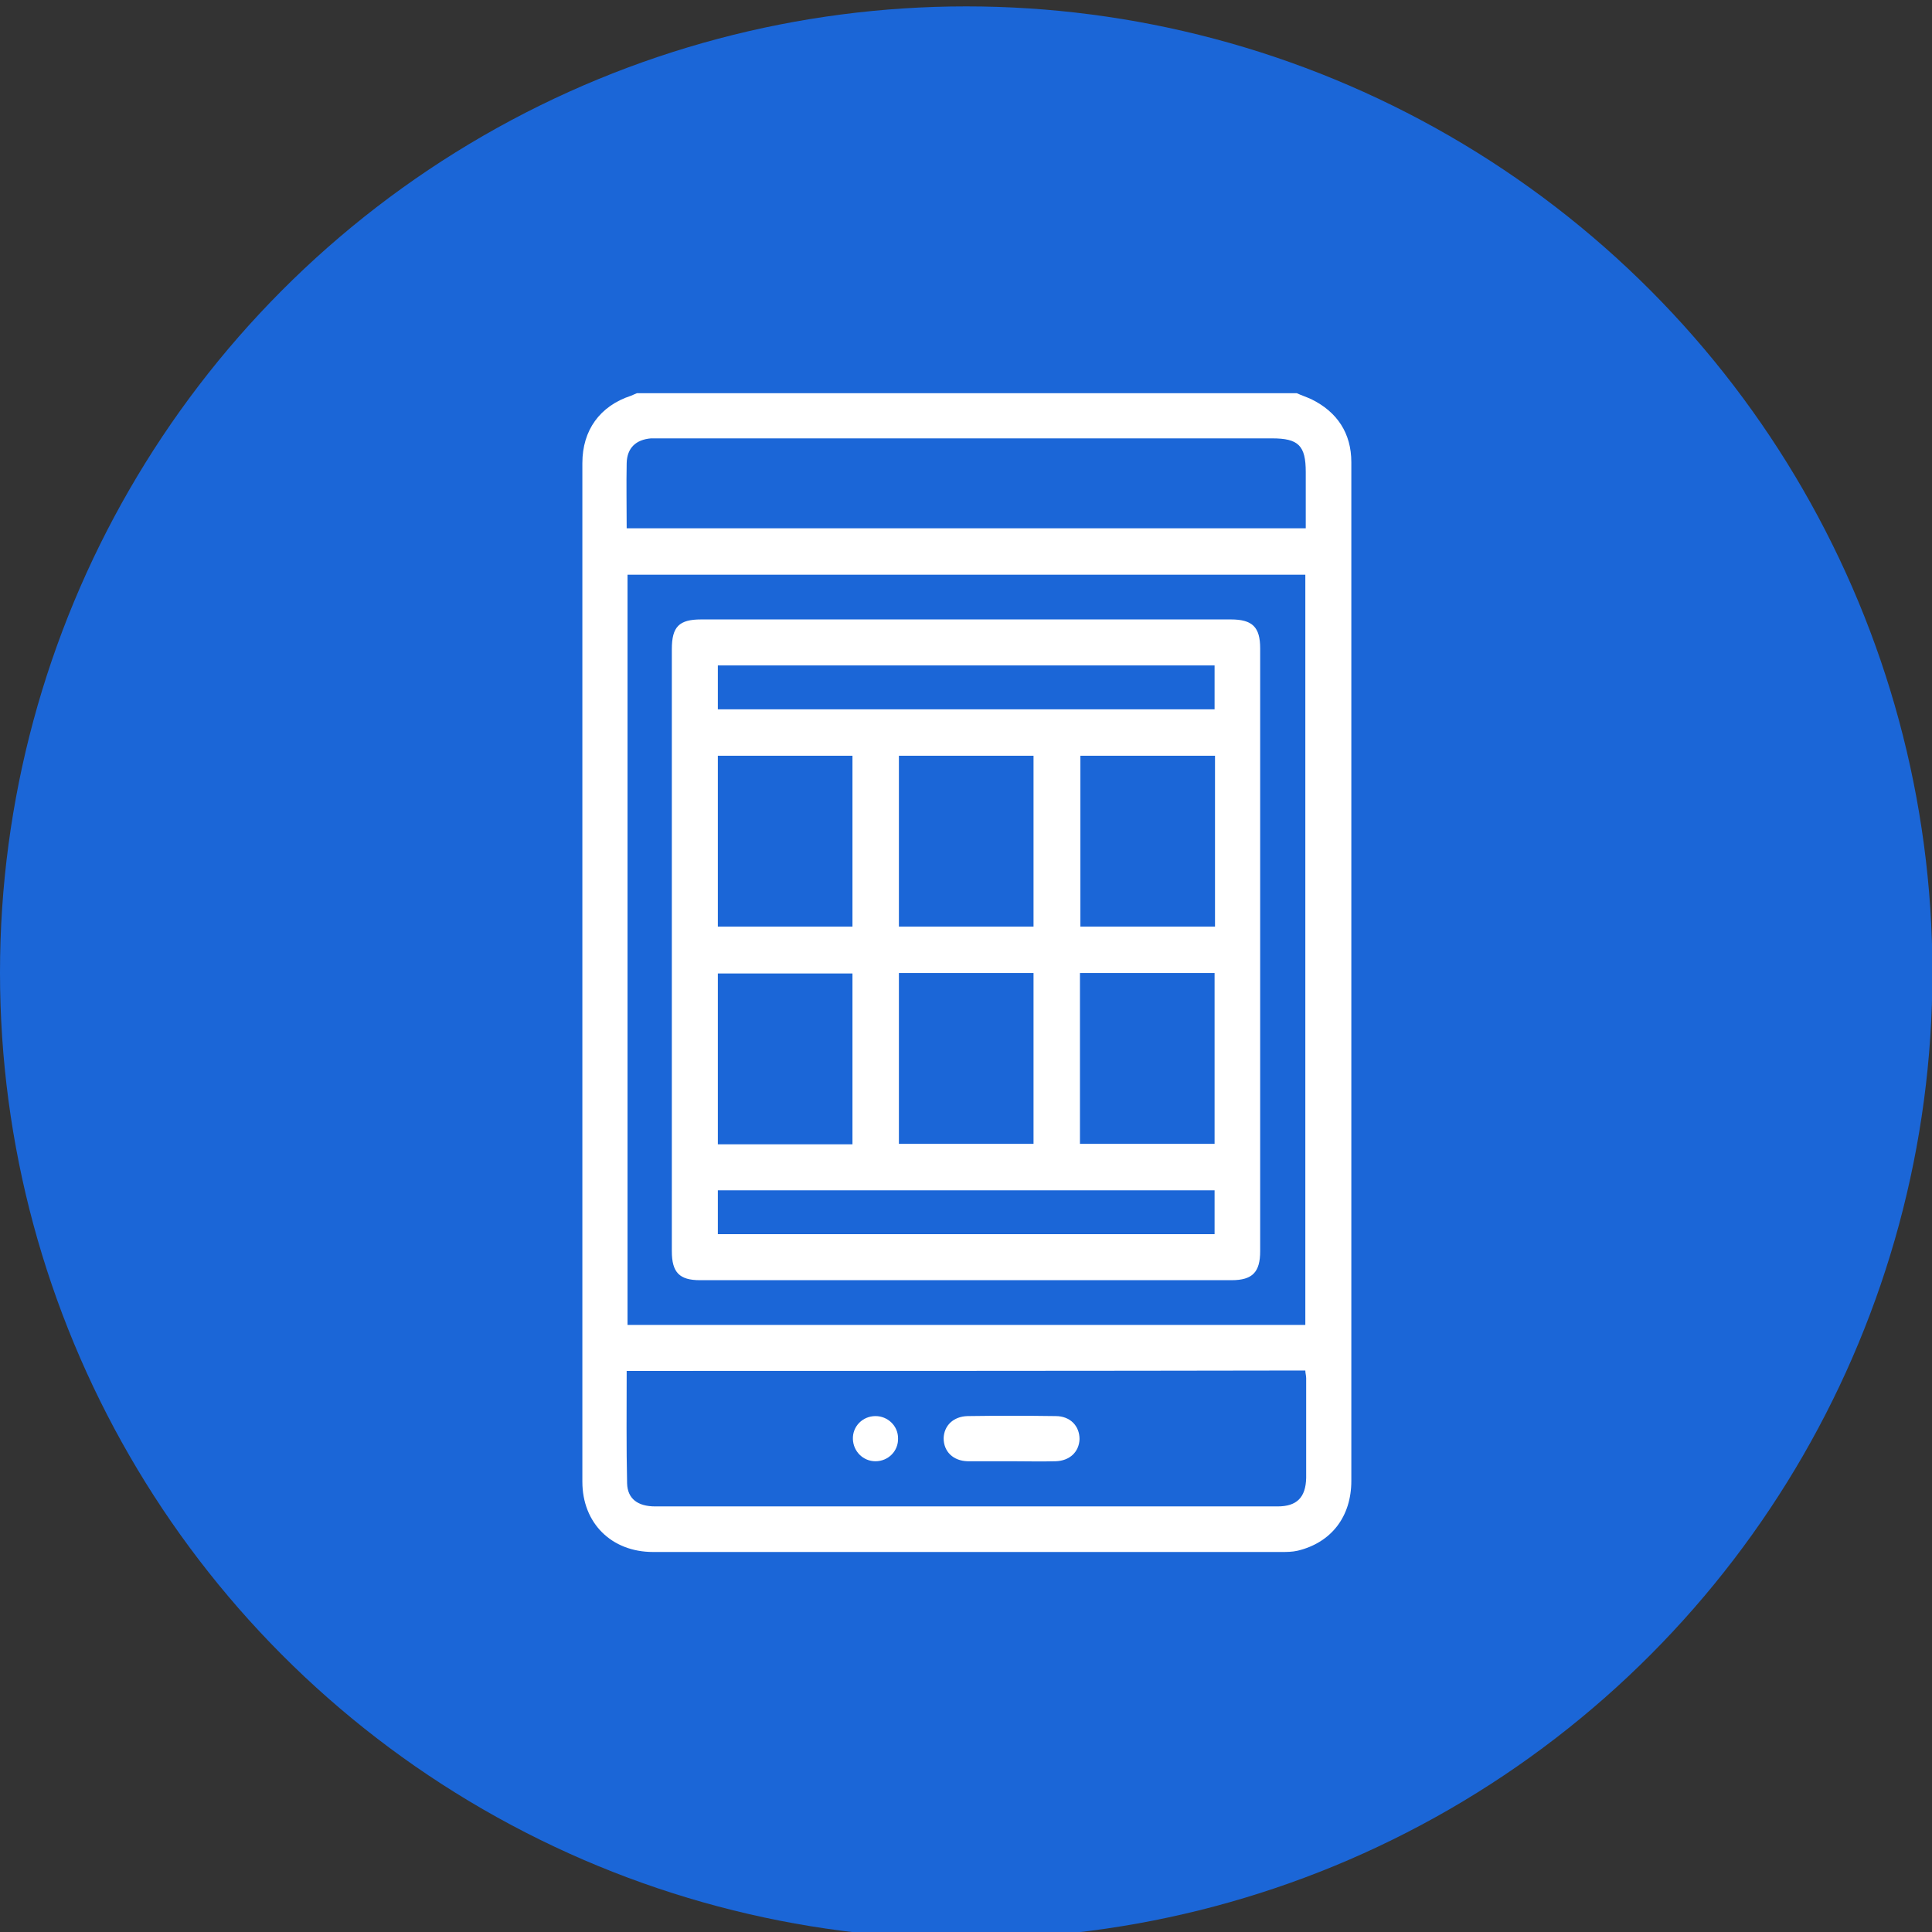
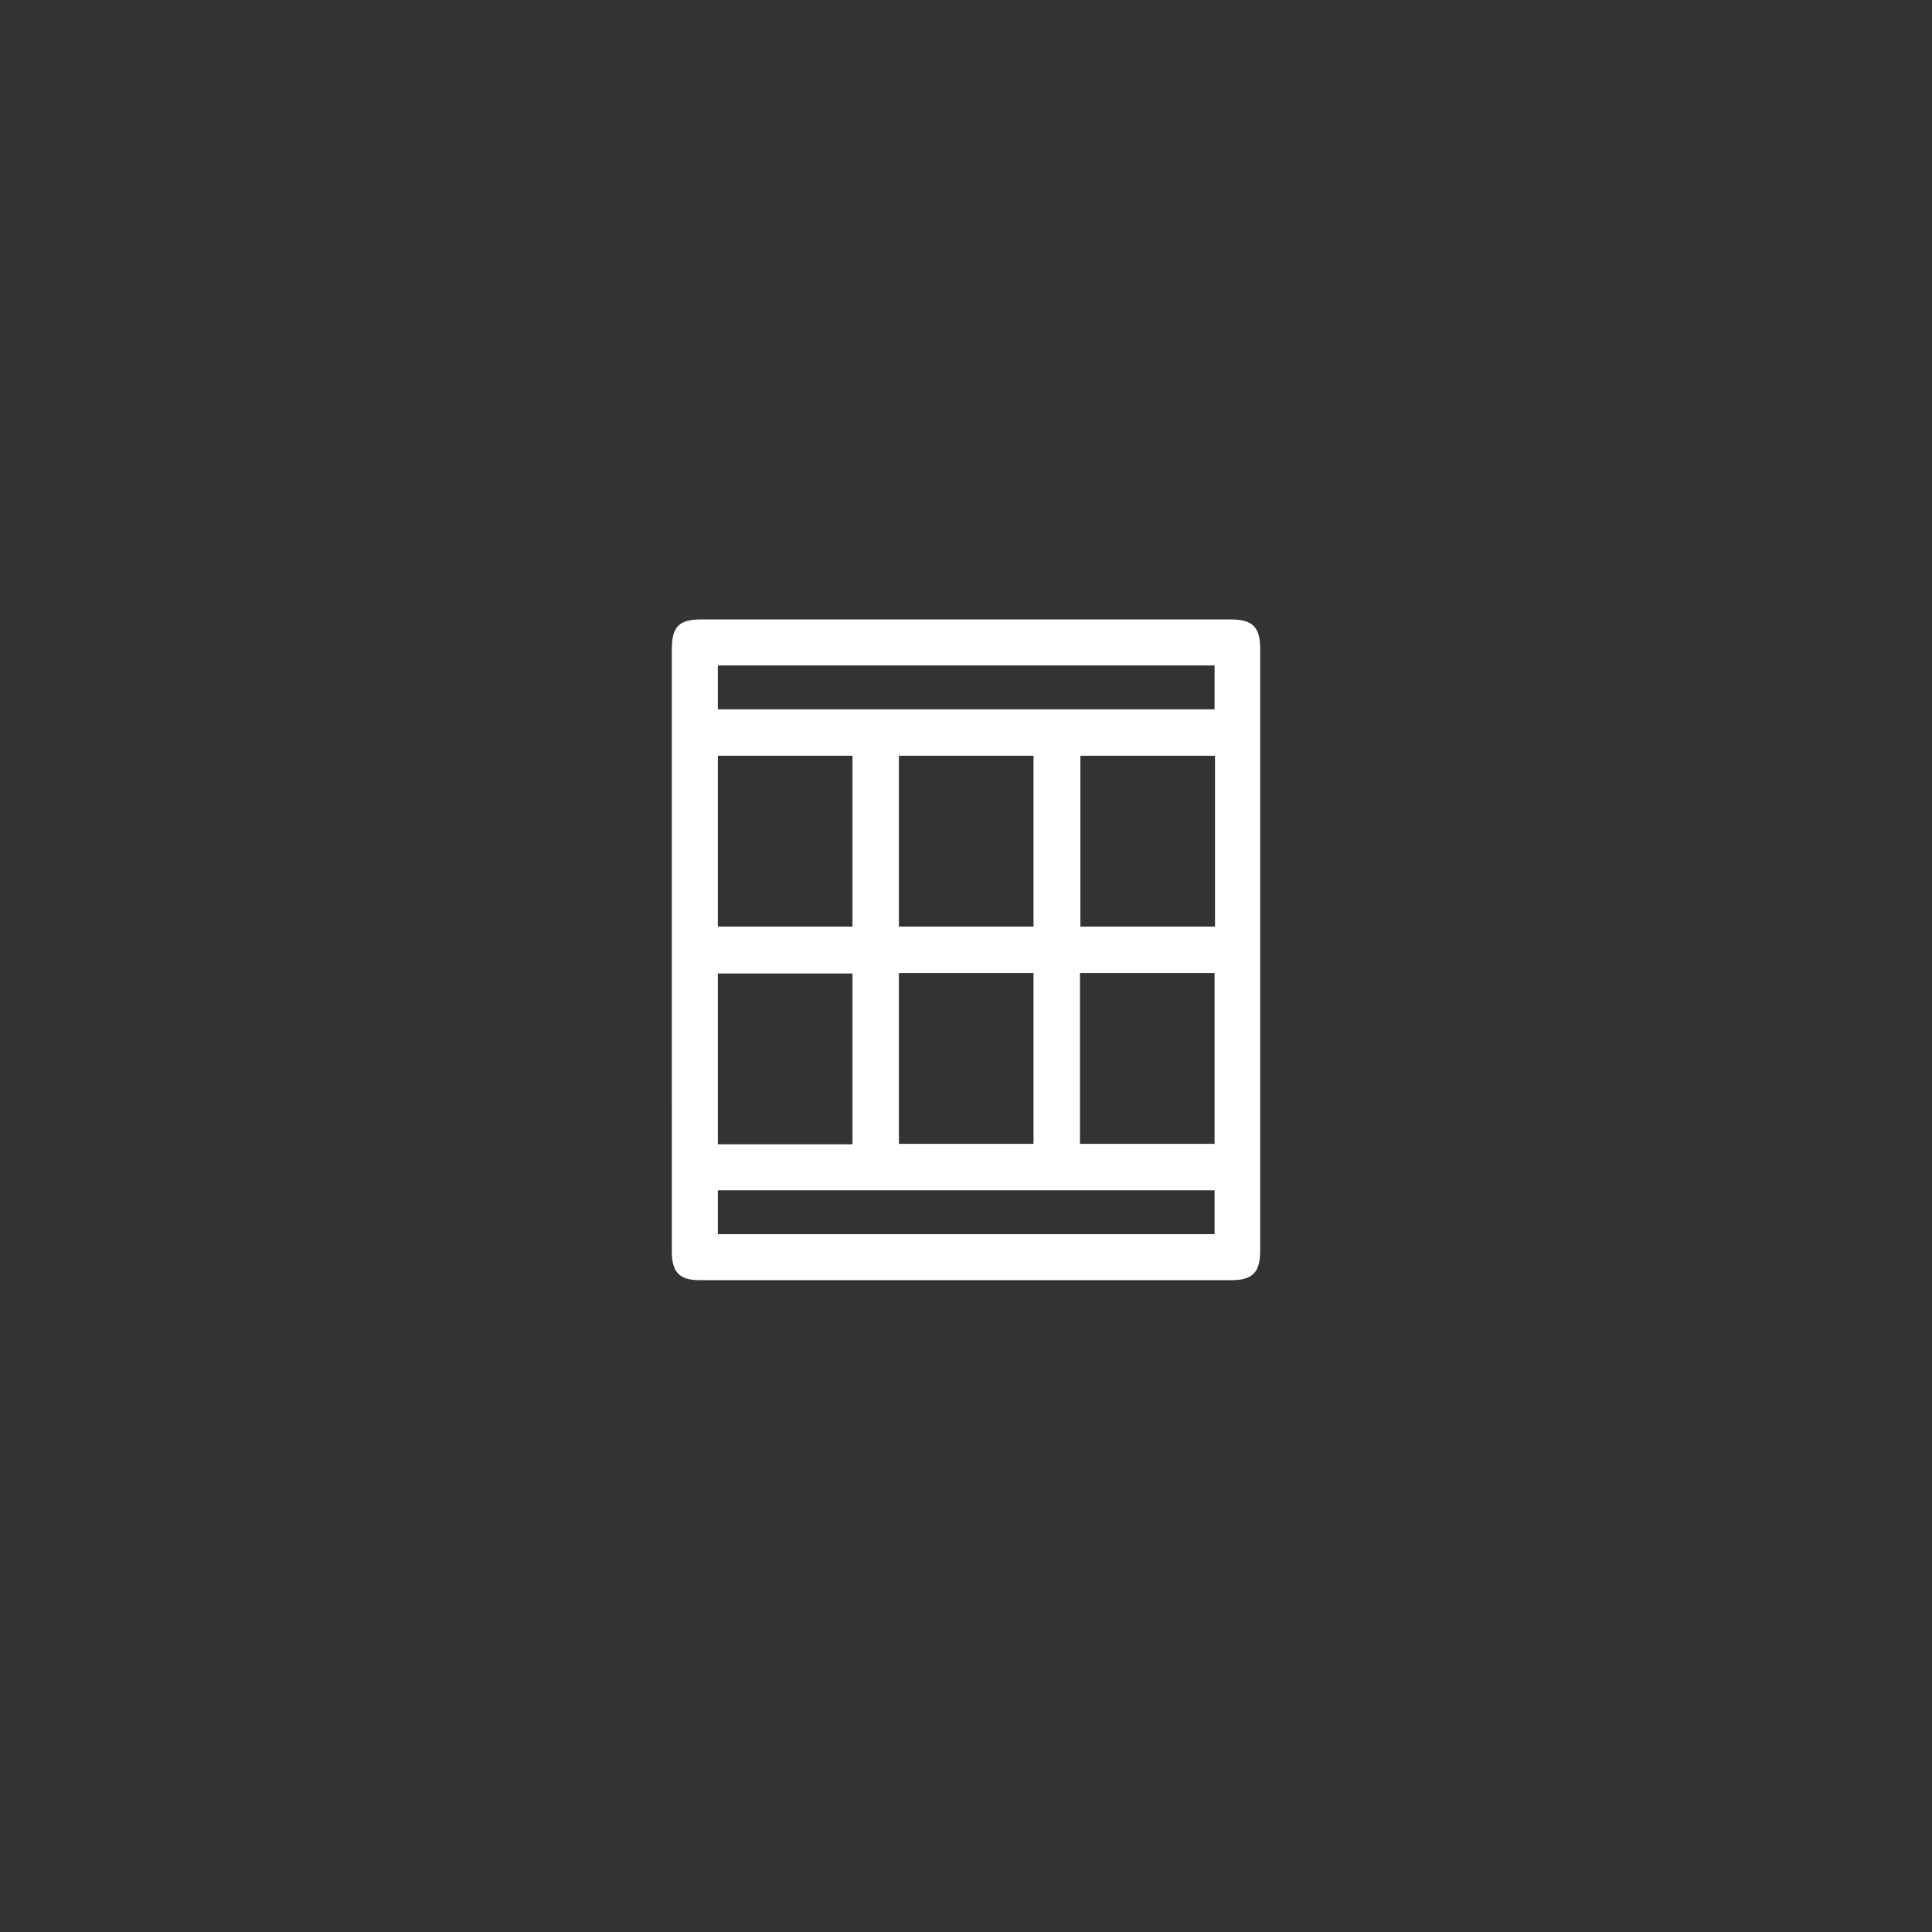
<svg xmlns="http://www.w3.org/2000/svg" version="1.1" id="Calque_1" x="0px" y="0px" viewBox="0 0 453.5 453.5" style="enable-background:new 0 0 453.5 453.5;" xml:space="preserve">
  <rect x="0" y="0" width="453.5" height="453.5" fill="#333333" stroke="none" />
  <style type="text/css"> .st0{fill:#1B66D7;} .st1{fill:#FFFFFF;} </style>
-   <circle class="st0" cx="226.8" cy="228.3" r="226.8" />
  <g>
-     <path class="st1" d="M304.4,92.3c1.1,0.5,2.3,0.9,3.4,1.4c6.1,3,9.4,8,9.4,14.8c0,22.7,0,45.3,0,68c0,57,0,114,0,171.1 c0,8.4-4.7,14.5-12.6,16.4c-1.3,0.3-2.6,0.3-3.9,0.3c-49.1,0-98.3,0-147.4,0c-9.8,0-16.6-6.8-16.6-16.5c0-79.7,0-159.4,0-239.1 c0-7.7,4.1-13.4,11.4-15.8c0.5-0.2,0.9-0.4,1.4-0.6C200.9,92.3,252.7,92.3,304.4,92.3z M147.3,134.9c0,58.8,0,117.5,0,176.1 c53.2,0,106.1,0,159.1,0c0-58.8,0-117.4,0-176.1C253.3,134.9,200.4,134.9,147.3,134.9z M147.1,321.8c0,9-0.1,17.7,0.1,26.4 c0.1,3.6,2.5,5.4,6.6,5.4c48.7,0,97.4,0,146.1,0c4.5,0,6.6-2.1,6.7-6.7c0-7.8,0-15.6,0-23.4c0-0.6-0.2-1.2-0.2-1.8 C253.2,321.8,200.4,321.8,147.1,321.8z M147.1,124c53.3,0,106.3,0,159.4,0c0-4.5,0-8.8,0-13.2c0-6.2-1.7-7.9-7.9-7.9 c-47.9,0-95.8,0-143.7,0c-0.7,0-1.4,0-2.1,0c-3.5,0.3-5.6,2.2-5.7,5.8C147,113.7,147.1,118.8,147.1,124z" />
    <path class="st1" d="M157.7,222.8c0-23.5,0-46.9,0-70.4c0-5.3,1.7-7,6.9-7c41.4,0,82.9,0,124.3,0c5.1,0,6.9,1.8,6.9,6.8 c0,47.2,0,94.4,0,141.5c0,4.9-1.8,6.8-6.7,6.8c-41.6,0-83.2,0-124.8,0c-4.8,0-6.6-1.8-6.6-6.8C157.7,270.1,157.7,246.5,157.7,222.8 z M168.5,217.5c10.6,0,21.1,0,31.6,0c0-13.5,0-26.8,0-40.1c-10.6,0-21,0-31.6,0C168.5,190.8,168.5,204,168.5,217.5z M211,217.5 c10.7,0,21.2,0,31.6,0c0-13.5,0-26.8,0-40.1c-10.6,0-21,0-31.6,0C211,190.8,211,204,211,217.5z M253.6,177.4c0,13.5,0,26.8,0,40.1 c10.7,0,21.1,0,31.6,0c0-13.5,0-26.7,0-40.1C274.6,177.4,264.2,177.4,253.6,177.4z M200.1,228.5c-10.7,0-21.2,0-31.6,0 c0,13.5,0,26.8,0,40.1c10.6,0,21,0,31.6,0C200.1,255.1,200.1,241.9,200.1,228.5z M242.6,268.5c0-13.5,0-26.8,0-40.1 c-10.7,0-21.1,0-31.6,0c0,13.5,0,26.7,0,40.1C221.6,268.5,232,268.5,242.6,268.5z M253.5,268.5c10.7,0,21.2,0,31.6,0 c0-13.5,0-26.8,0-40.1c-10.6,0-21,0-31.6,0C253.5,241.8,253.5,255,253.5,268.5z M285.1,156.2c-39,0-77.8,0-116.6,0 c0,3.6,0,7,0,10.3c39,0,77.7,0,116.6,0C285.1,163.1,285.1,159.7,285.1,156.2z M168.5,289.7c39,0,77.8,0,116.6,0c0-3.6,0-7,0-10.3 c-39,0-77.7,0-116.6,0C168.5,282.9,168.5,286.2,168.5,289.7z" />
-     <path class="st1" d="M237.4,343c-3.4,0-6.9,0-10.3,0c-3.4-0.1-5.6-2.3-5.6-5.4c0.1-3,2.3-5.1,5.6-5.2c6.9-0.1,13.8-0.1,20.7,0 c3.4,0,5.6,2.3,5.6,5.4c-0.1,3-2.3,5.1-5.6,5.2C244.3,343.1,240.9,343,237.4,343z" />
-     <path class="st1" d="M210.8,337.6c0.1,3-2.3,5.4-5.3,5.4c-2.9,0-5.2-2.3-5.3-5.2c-0.1-3,2.3-5.4,5.3-5.4 C208.4,332.4,210.8,334.7,210.8,337.6z" />
  </g>
</svg>